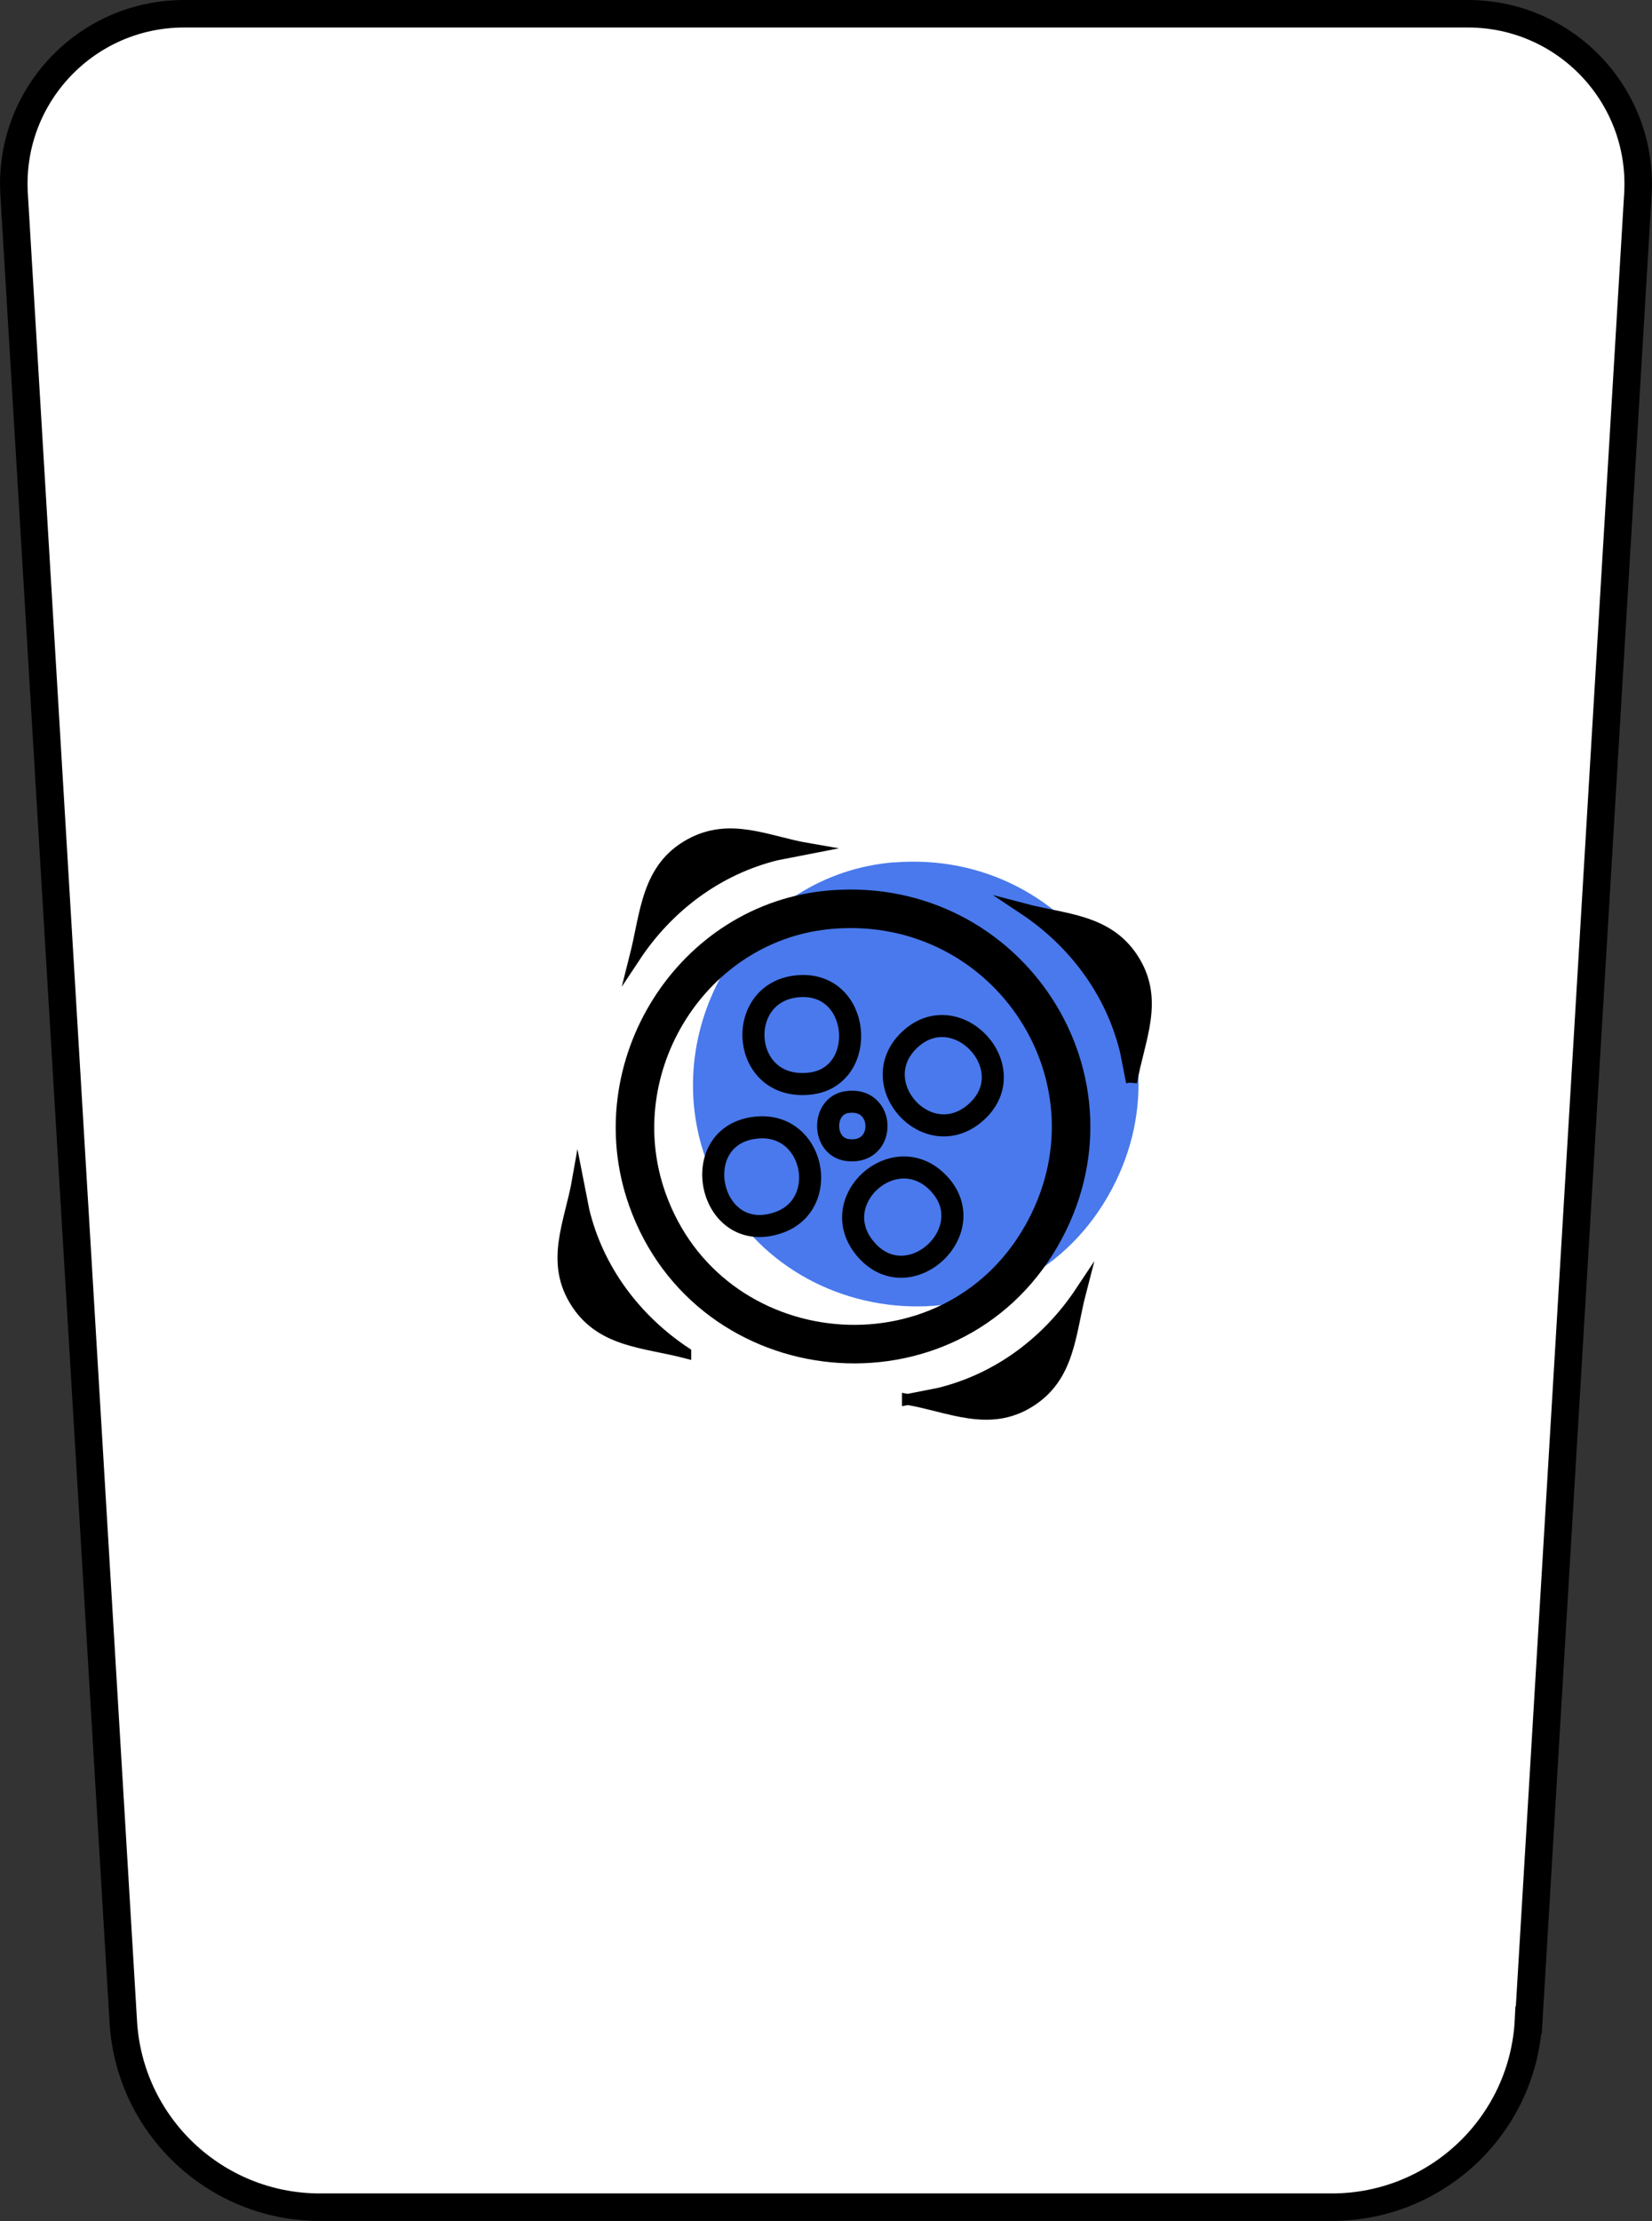
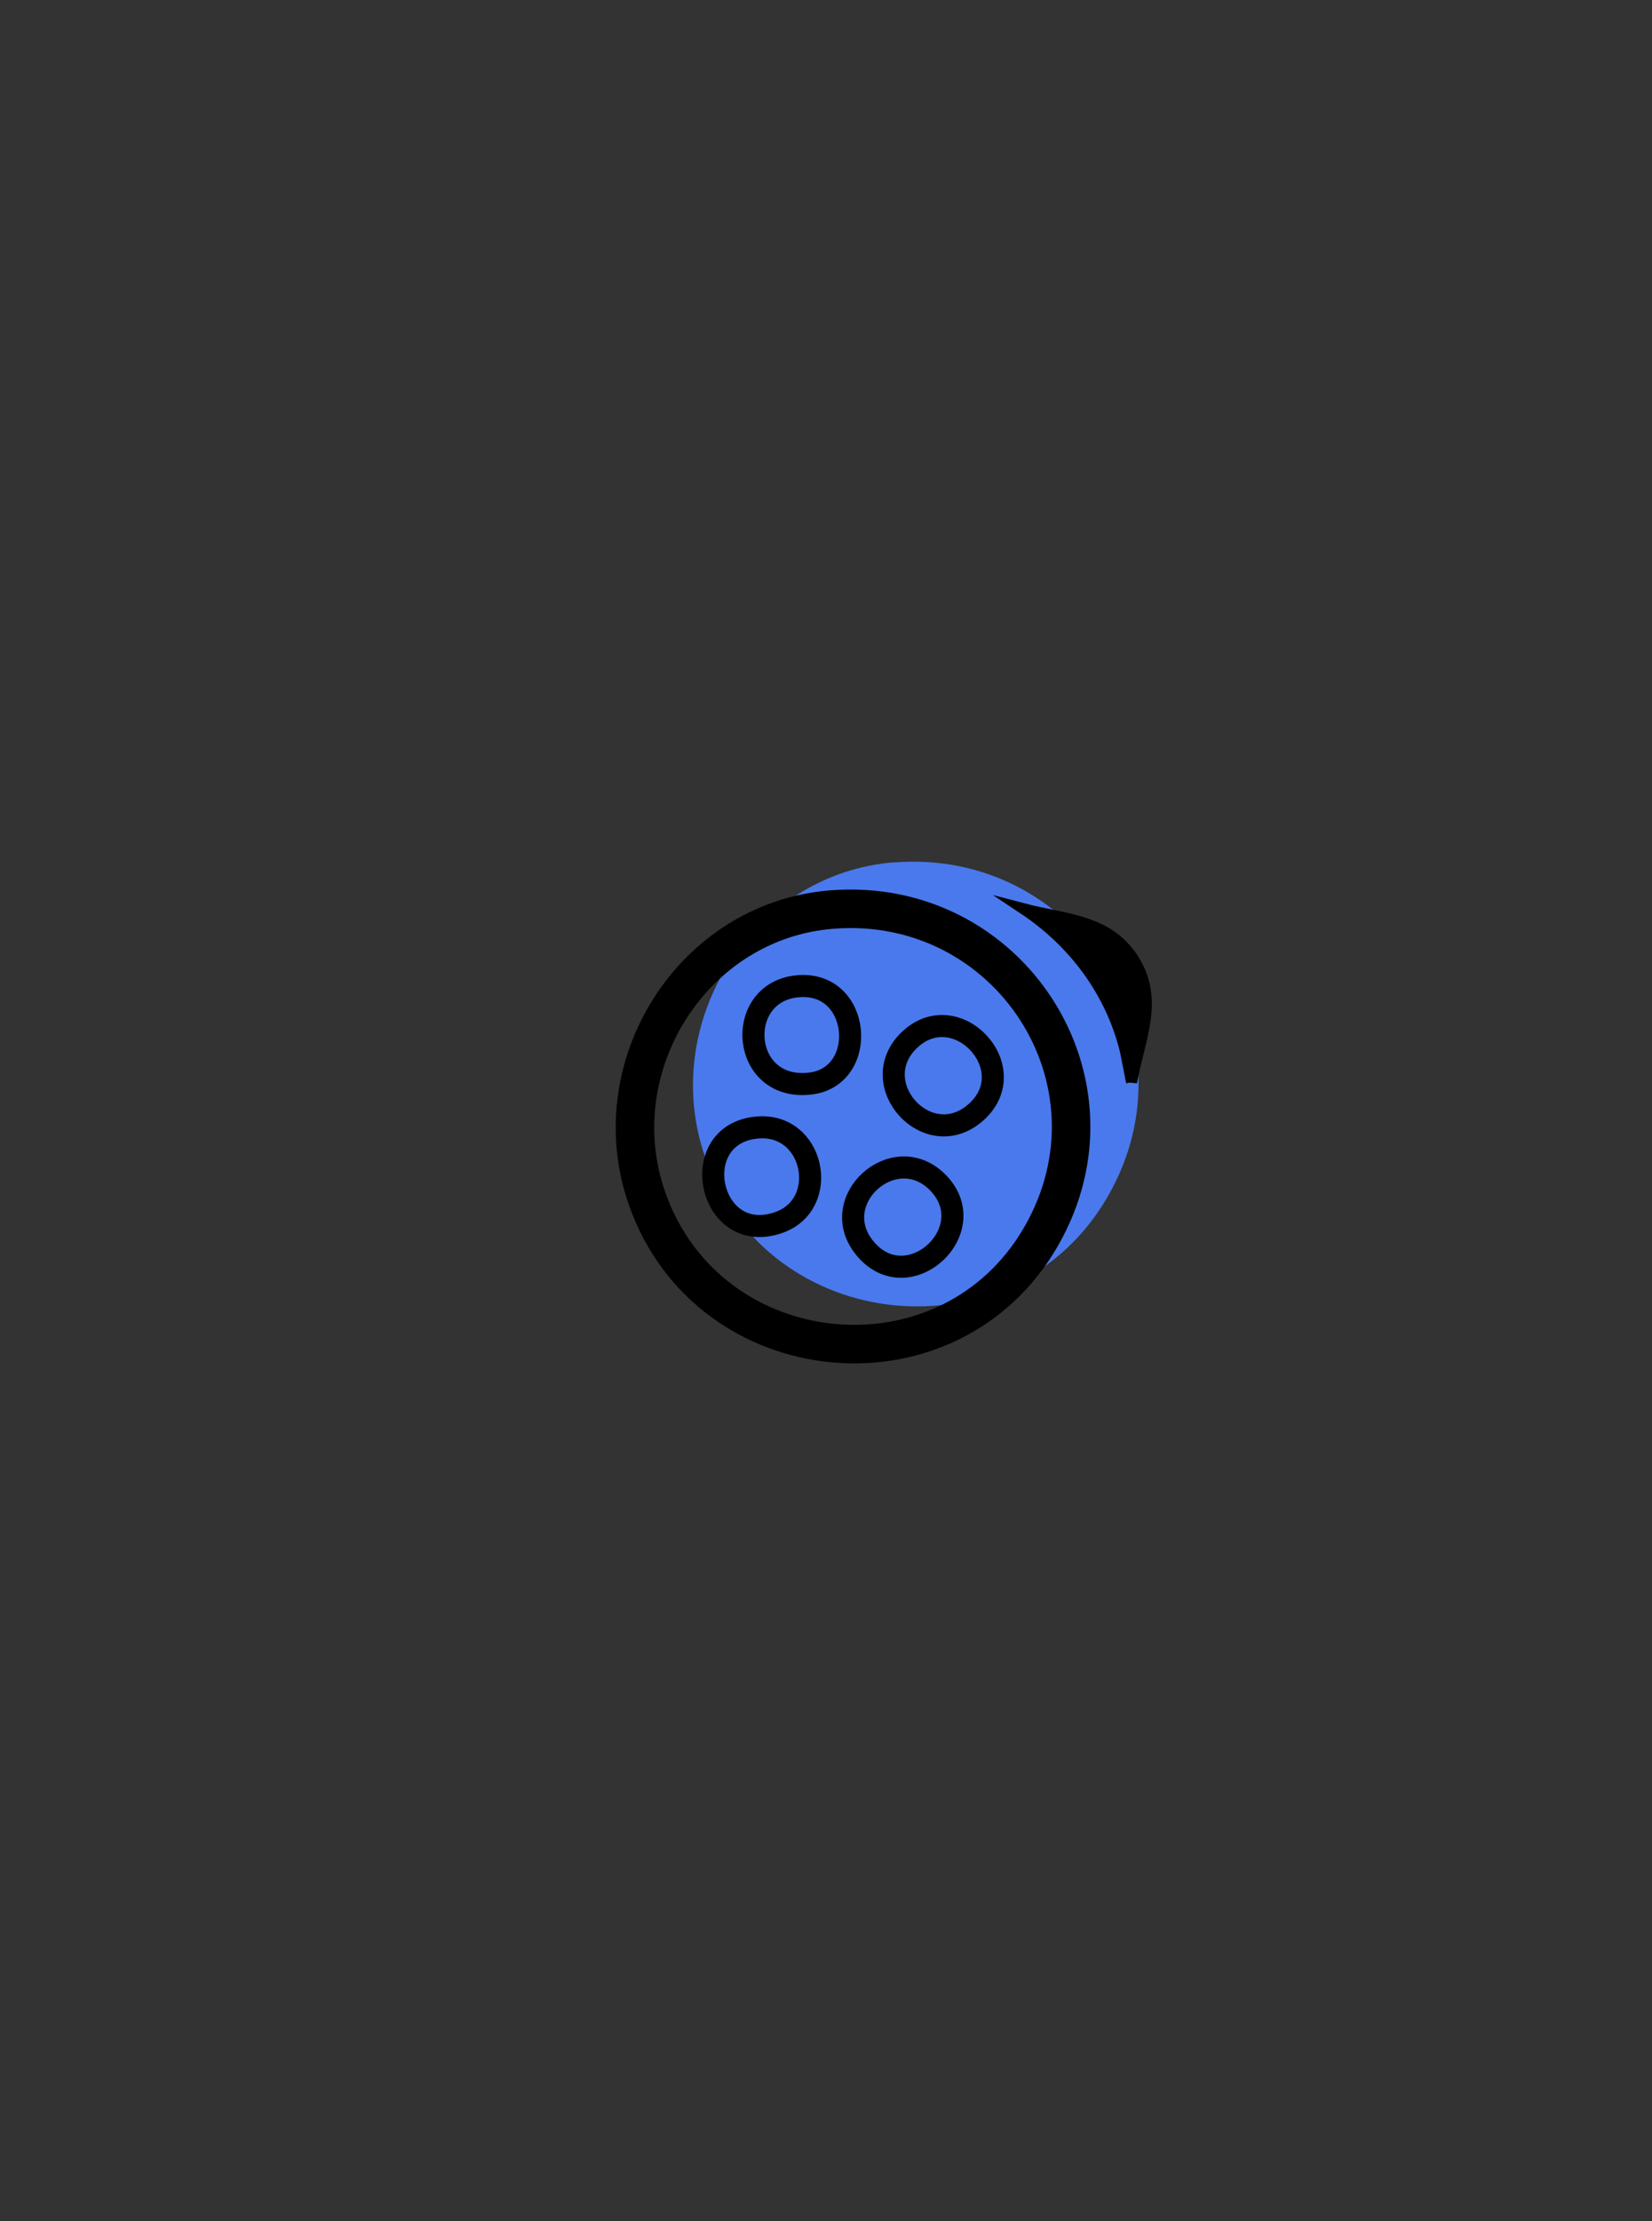
<svg xmlns="http://www.w3.org/2000/svg" id="Layer_2" data-name="Layer 2" viewBox="0 0 121.35 163.1">
  <rect x="0" y="0" width="121.35" height="163.1" fill="#333333" stroke="none" />
  <defs>
    <style>
      .cls-1 {
        stroke-width: 1.62px;
      }

      .cls-1, .cls-2 {
        fill: none;
      }

      .cls-1, .cls-2, .cls-3, .cls-4 {
        stroke: #000;
        stroke-miterlimit: 10;
      }

      .cls-2 {
        stroke-width: 2.83px;
      }

      .cls-3 {
        stroke-width: .81px;
      }

      .cls-4 {
        fill: #fff;
        stroke-width: 2.02px;
      }

      .cls-5 {
        fill: #4979ec;
      }
    </style>
  </defs>
  <g id="Layer_1-2" data-name="Layer 1">
    <g id="Illustration">
      <g>
-         <path class="cls-4" d="M112.3,148.34L120.32,14.15c.36-7.15-5.33-13.14-12.49-13.14H13.52C6.36,1.01.66,7,1.03,14.15l8.02,134.19c.39,7.7,6.75,13.74,14.45,13.74h74.33c7.71,0,14.07-6.04,14.45-13.74h0Z" />
        <path class="cls-5" d="M65.7,63.33c13.27-1.04,22.37,12.89,15.68,24.52-6.91,12.01-24.92,10.27-29.55-2.78-3.51-9.89,3.35-20.92,13.87-21.75h0Z" />
        <g>
          <path class="cls-2" d="M61.12,66.79c12.99-1.02,21.9,12.62,15.36,24-6.76,11.76-24.4,10.05-28.93-2.72-3.44-9.69,3.29-20.48,13.57-21.28h0Z" />
          <path class="cls-3" d="M83.12,79.47l-.45-2.29c-1.06-4.34-3.79-7.99-7.48-10.44,2.99.79,6.12.77,8,3.6,2.02,3.05.49,5.93-.07,9.14h0Z" />
-           <path class="cls-3" d="M66.66,102.77l2.29-.45c4.34-1.05,7.99-3.79,10.44-7.48-.8,3.08-.8,6.29-3.8,8.13-2.97,1.83-5.85.32-8.93-.21h0Z" />
-           <path class="cls-3" d="M59.38,62.32l-2.36.46c-4.31,1.07-7.94,3.8-10.37,7.47.8-3.16.84-6.49,4.02-8.25,2.97-1.64,5.68-.2,8.71.32h0Z" />
-           <path class="cls-3" d="M50.37,99.34c-2.99-.78-6.13-.78-8-3.6-2.02-3.05-.49-5.93.07-9.14l.45,2.29c1.04,4.33,3.8,8,7.48,10.44h0Z" />
          <path class="cls-1" d="M58.54,72.43c-4.65.48-4.14,7.74.98,7.14,4.32-.51,3.75-7.63-.98-7.14Z" />
-           <path class="cls-1" d="M66.77,76.4c-3.28,3.19,1.35,8.34,4.86,5.33,3.72-3.2-1.39-8.7-4.86-5.33Z" />
-           <path class="cls-1" d="M62.16,80.94c-1.81.31-1.78,3.32.15,3.52,2.85.3,2.73-4.01-.15-3.52Z" />
+           <path class="cls-1" d="M66.77,76.4c-3.28,3.19,1.35,8.34,4.86,5.33,3.72-3.2-1.39-8.7-4.86-5.33" />
          <path class="cls-1" d="M55.59,82.8c-5.27.5-3.54,8.82,1.65,6.96,3.78-1.36,2.57-7.36-1.65-6.96Z" />
          <path class="cls-1" d="M68.82,86.77c-3.18-3.1-8.18,1.4-5.28,4.9,3.19,3.86,8.85-1.43,5.28-4.9Z" />
        </g>
      </g>
    </g>
  </g>
</svg>